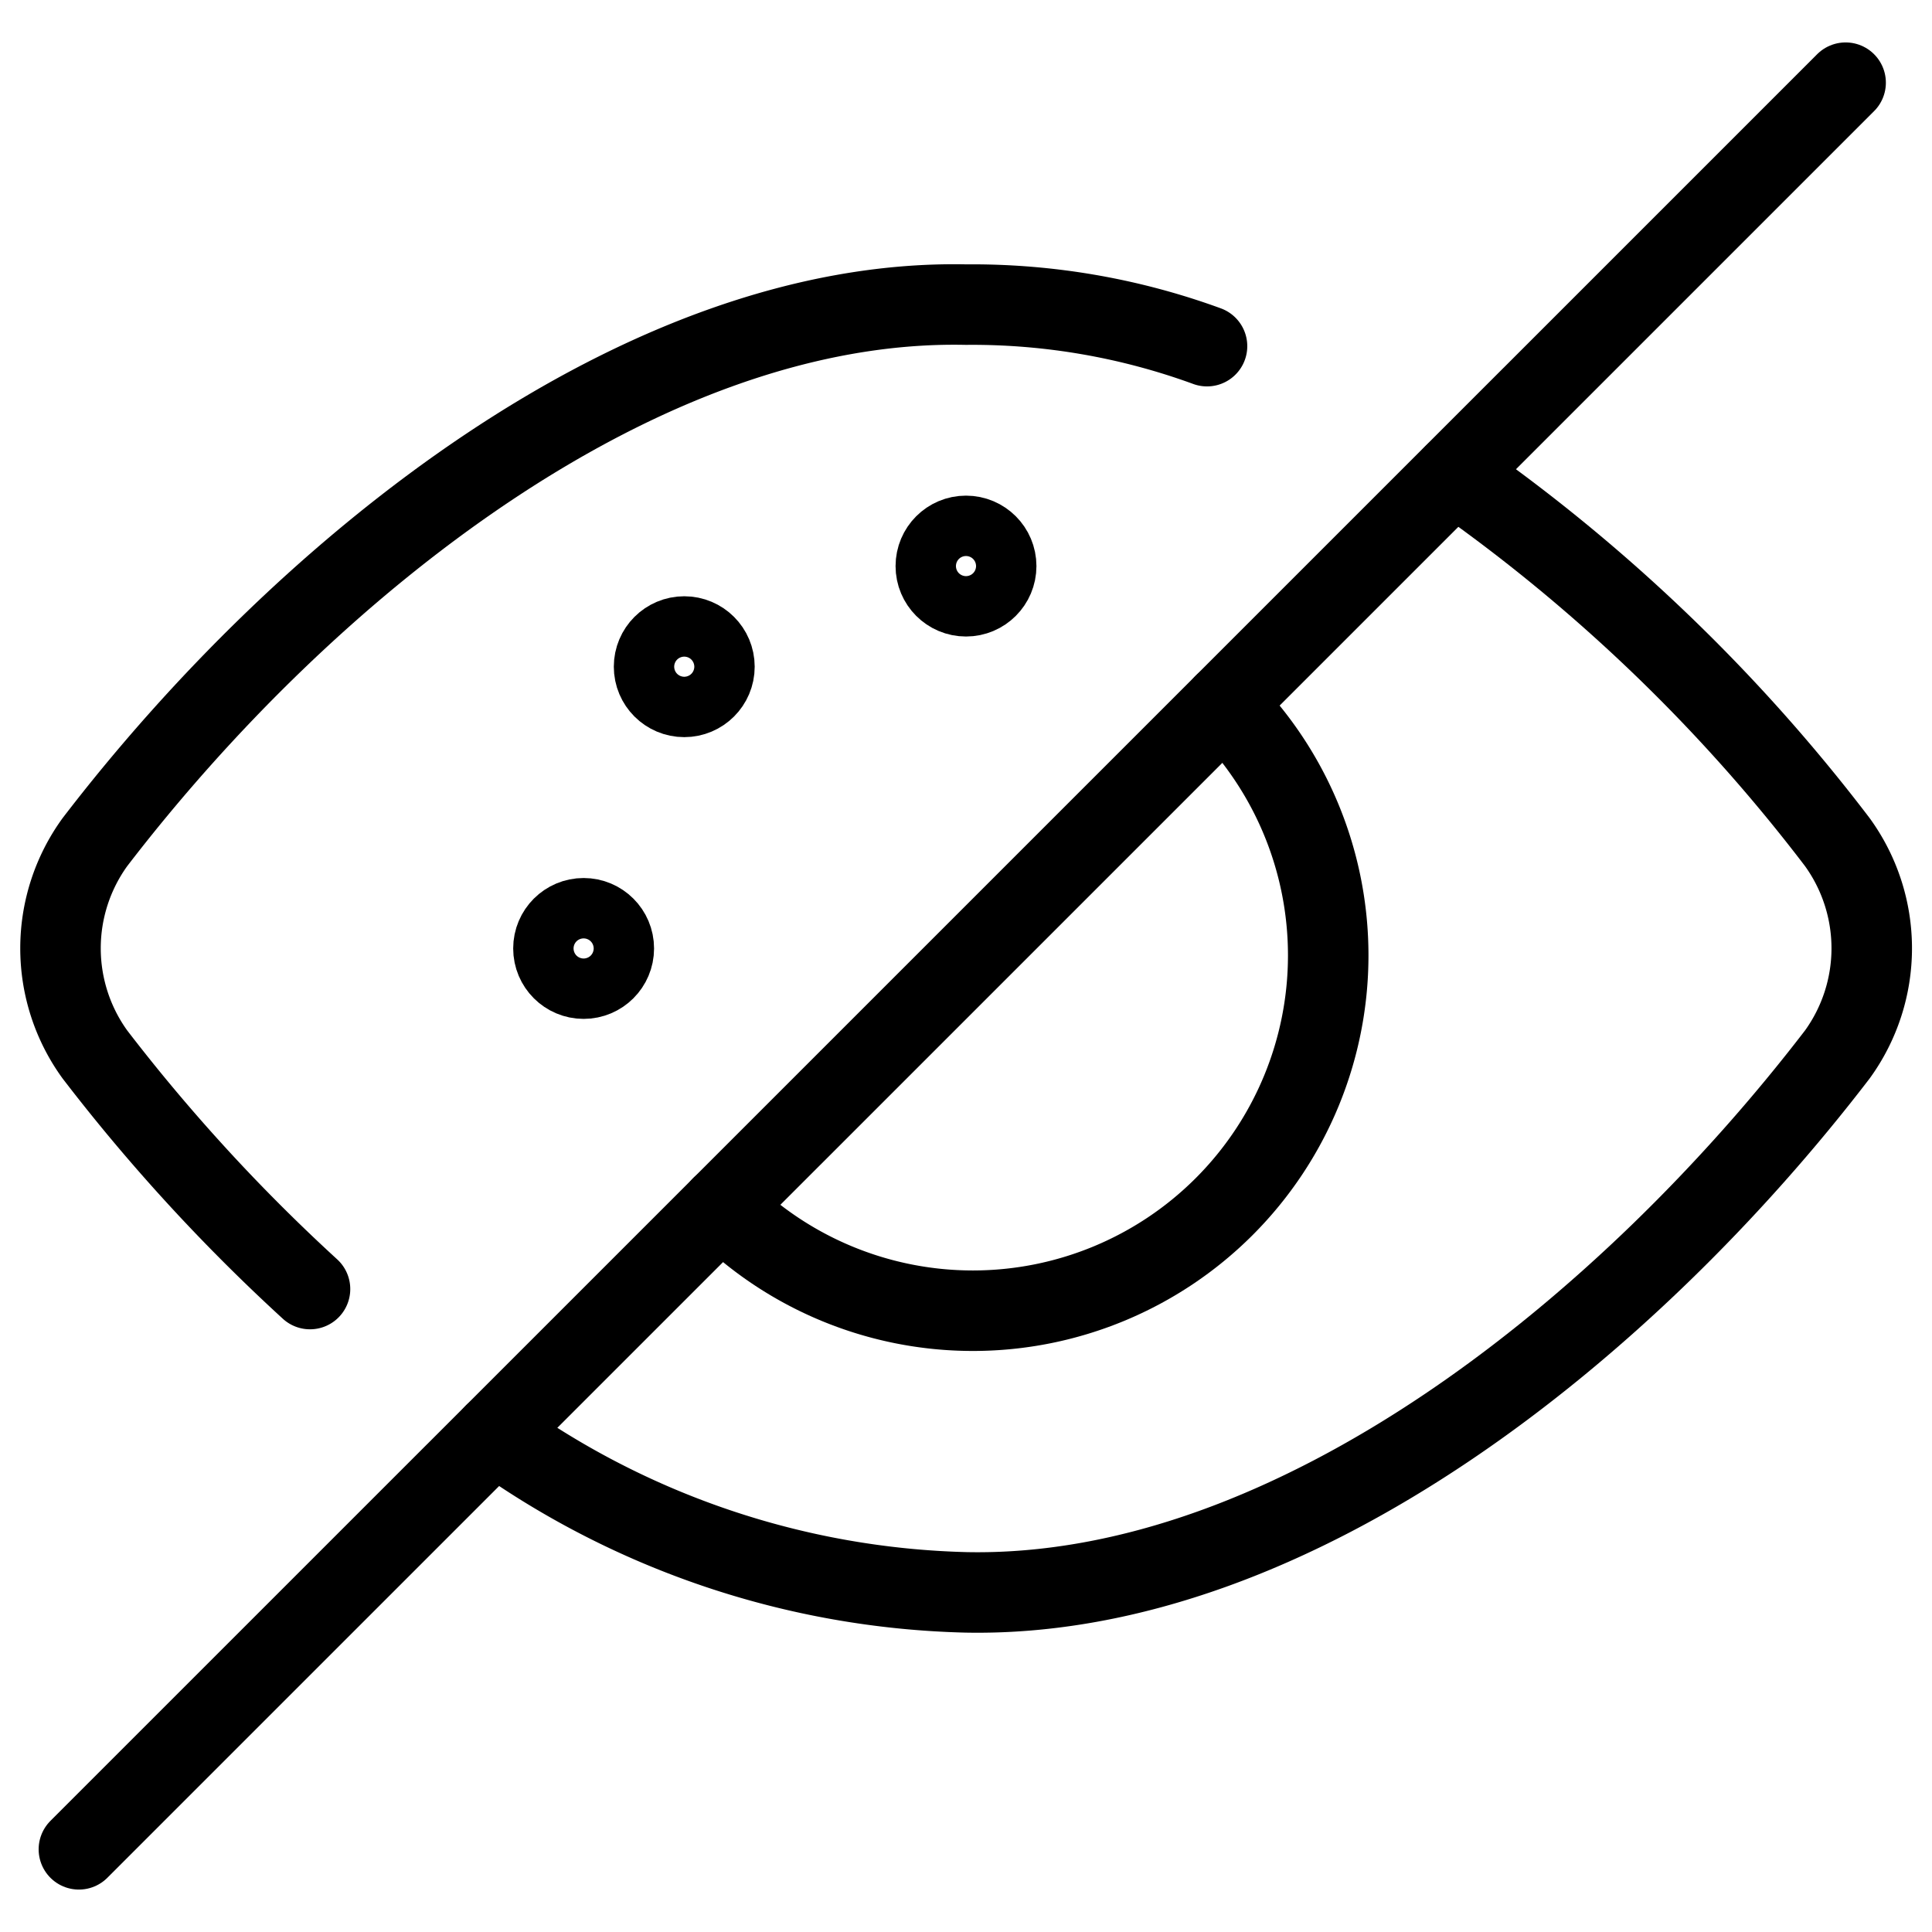
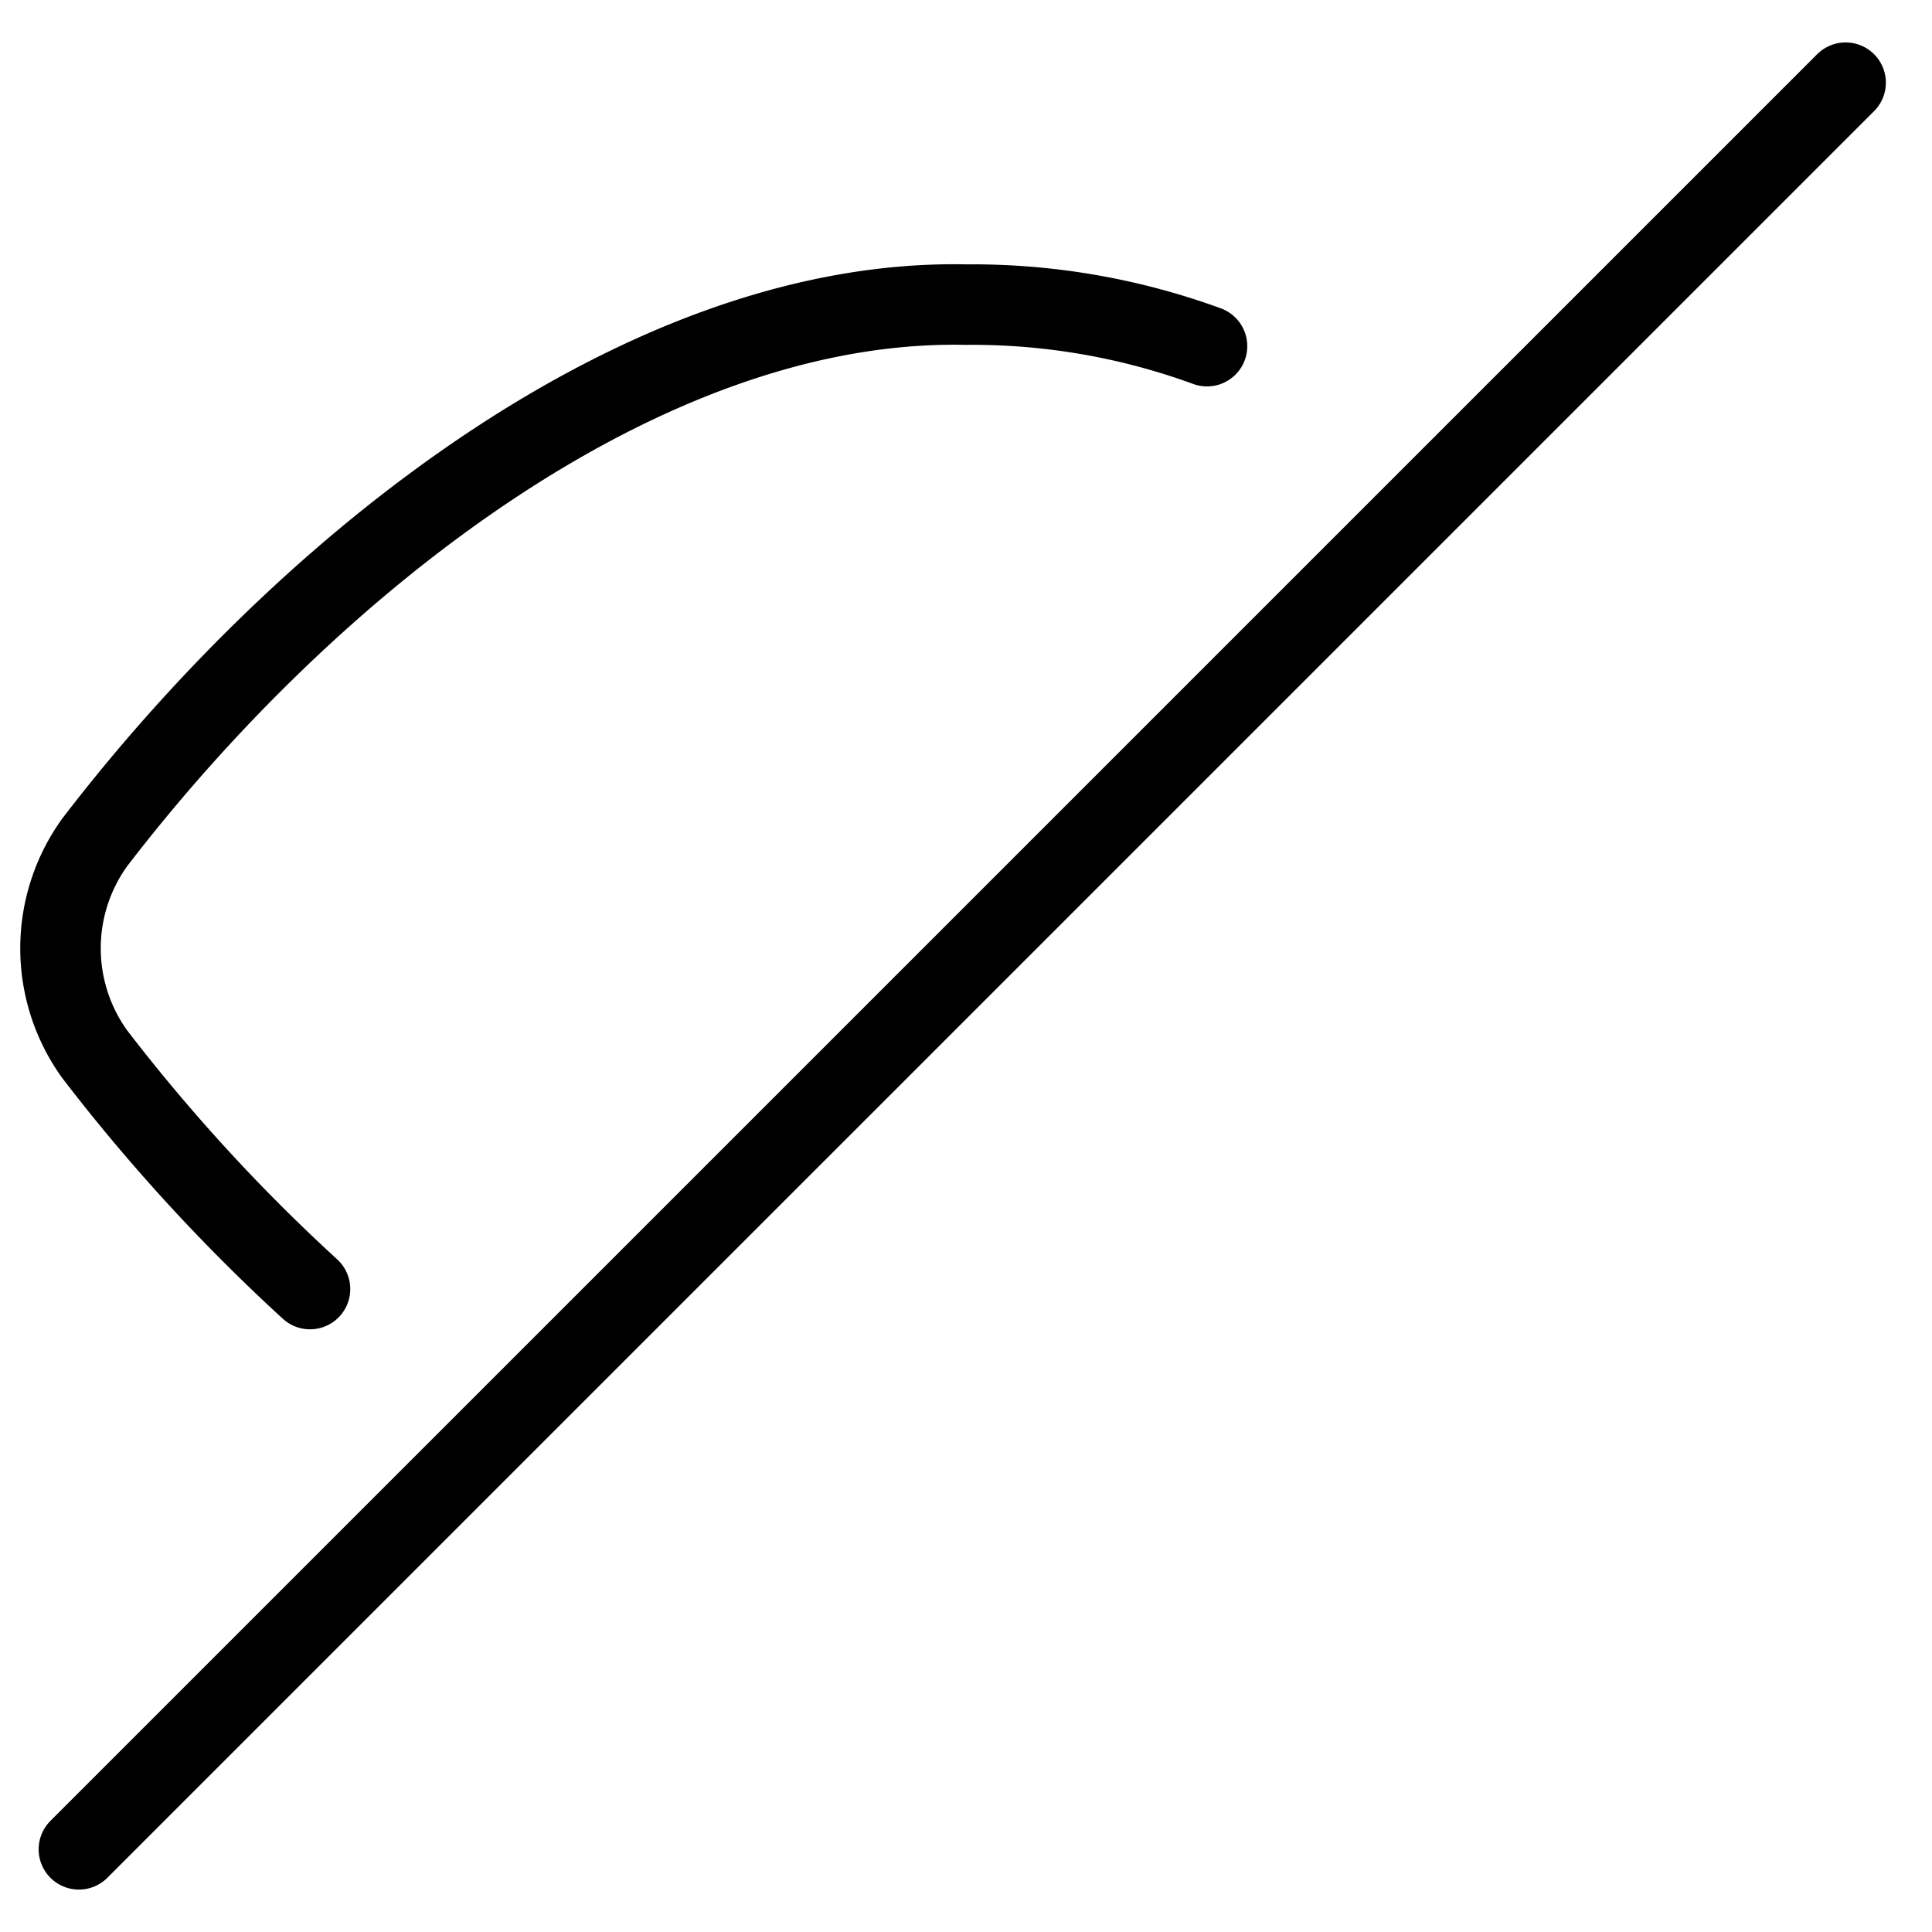
<svg xmlns="http://www.w3.org/2000/svg" viewBox="0 0 24 24">
  <g transform="matrix(1,0,0,1,0,0)">
    <defs>
      <style>.a{fill:none;stroke:#000000;stroke-linecap:round;stroke-linejoin:round;}</style>
    </defs>
    <title>color-blind</title>
-     <path class="a" d="M8.964,14.989a4.414,4.414,0,1,0,6.243-6.242" />
    <line class="a" x1="22.927" y1="1.027" x2="0.98" y2="22.973" />
-     <circle class="a" cx="7.25" cy="11.782" r="0.375" />
-     <circle class="a" cx="8.5" cy="8.282" r="0.375" />
-     <circle class="a" cx="12" cy="7.032" r="0.375" />
-     <path class="a" d="M6.142,17.812A10.476,10.476,0,0,0,12,19.781c4.1.081,8.258-3.335,10.824-6.682a2.249,2.249,0,0,0,0-2.638,21.313,21.313,0,0,0-4.76-4.568" />
    <path class="a" d="M14.994,4.3A8.5,8.5,0,0,0,12,3.784C7.969,3.7,3.8,7.044,1.179,10.461a2.249,2.249,0,0,0,0,2.638,22.613,22.613,0,0,0,2.672,2.914" />
  </g>
</svg>